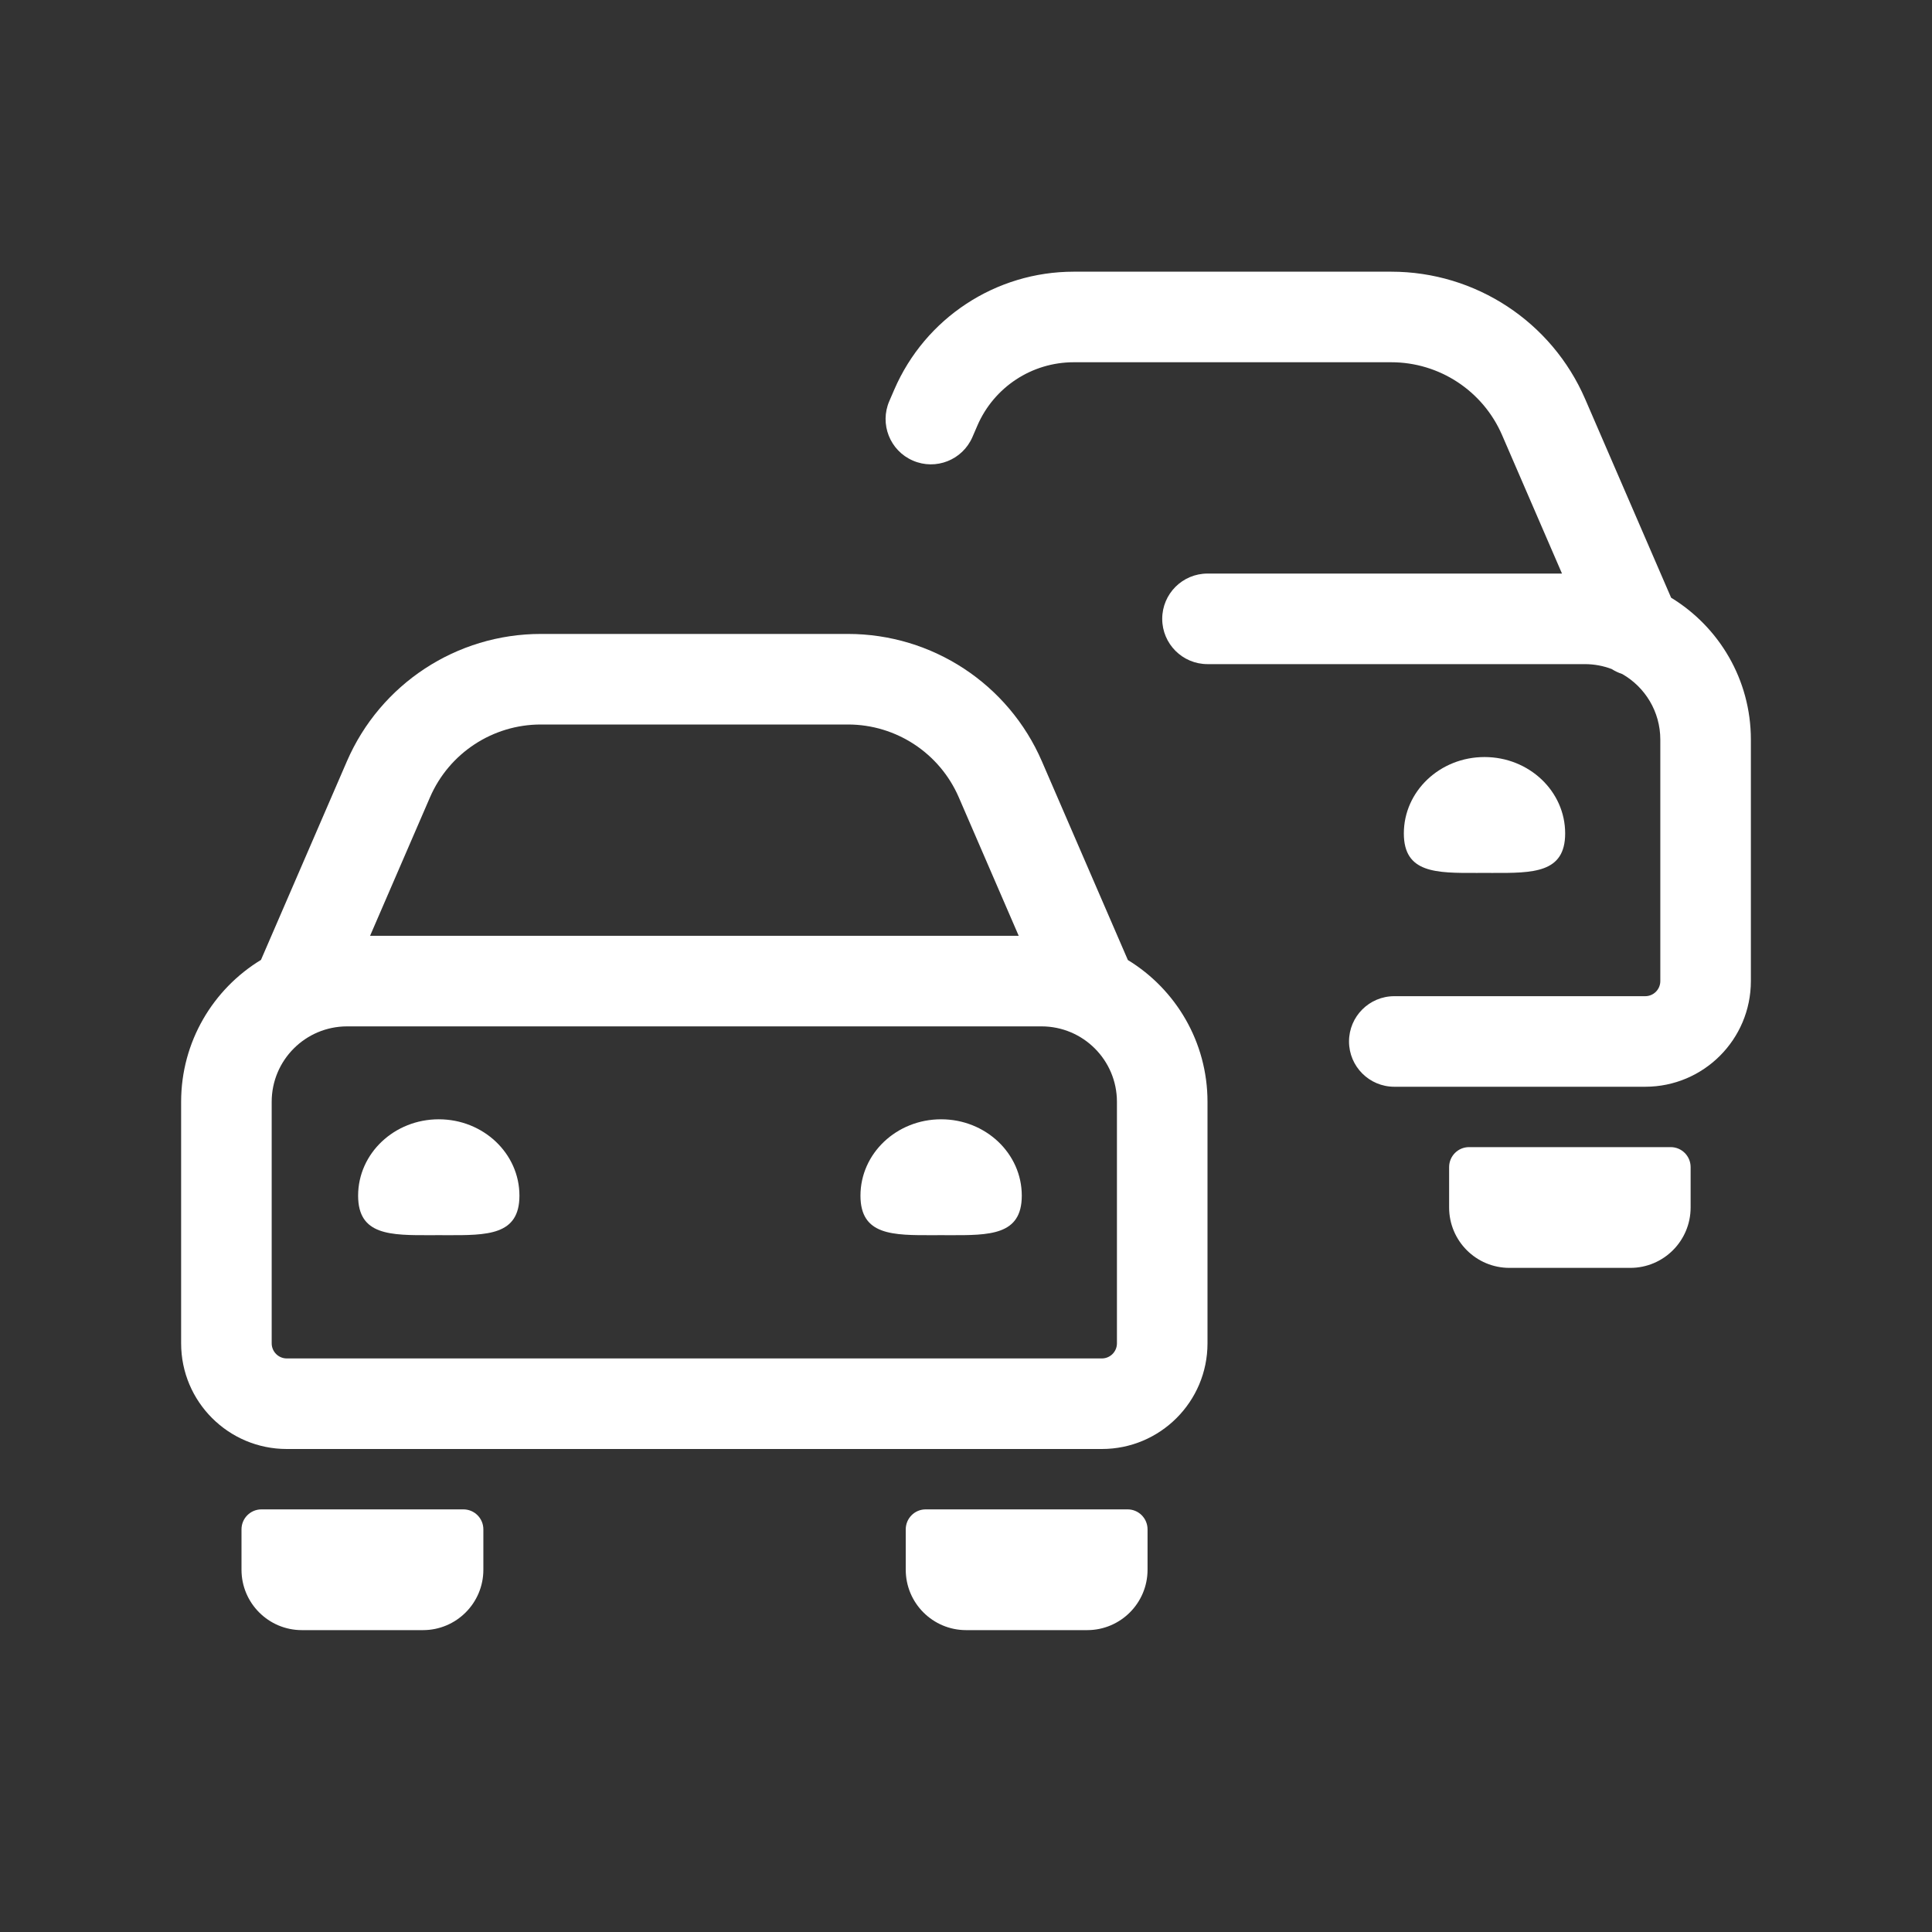
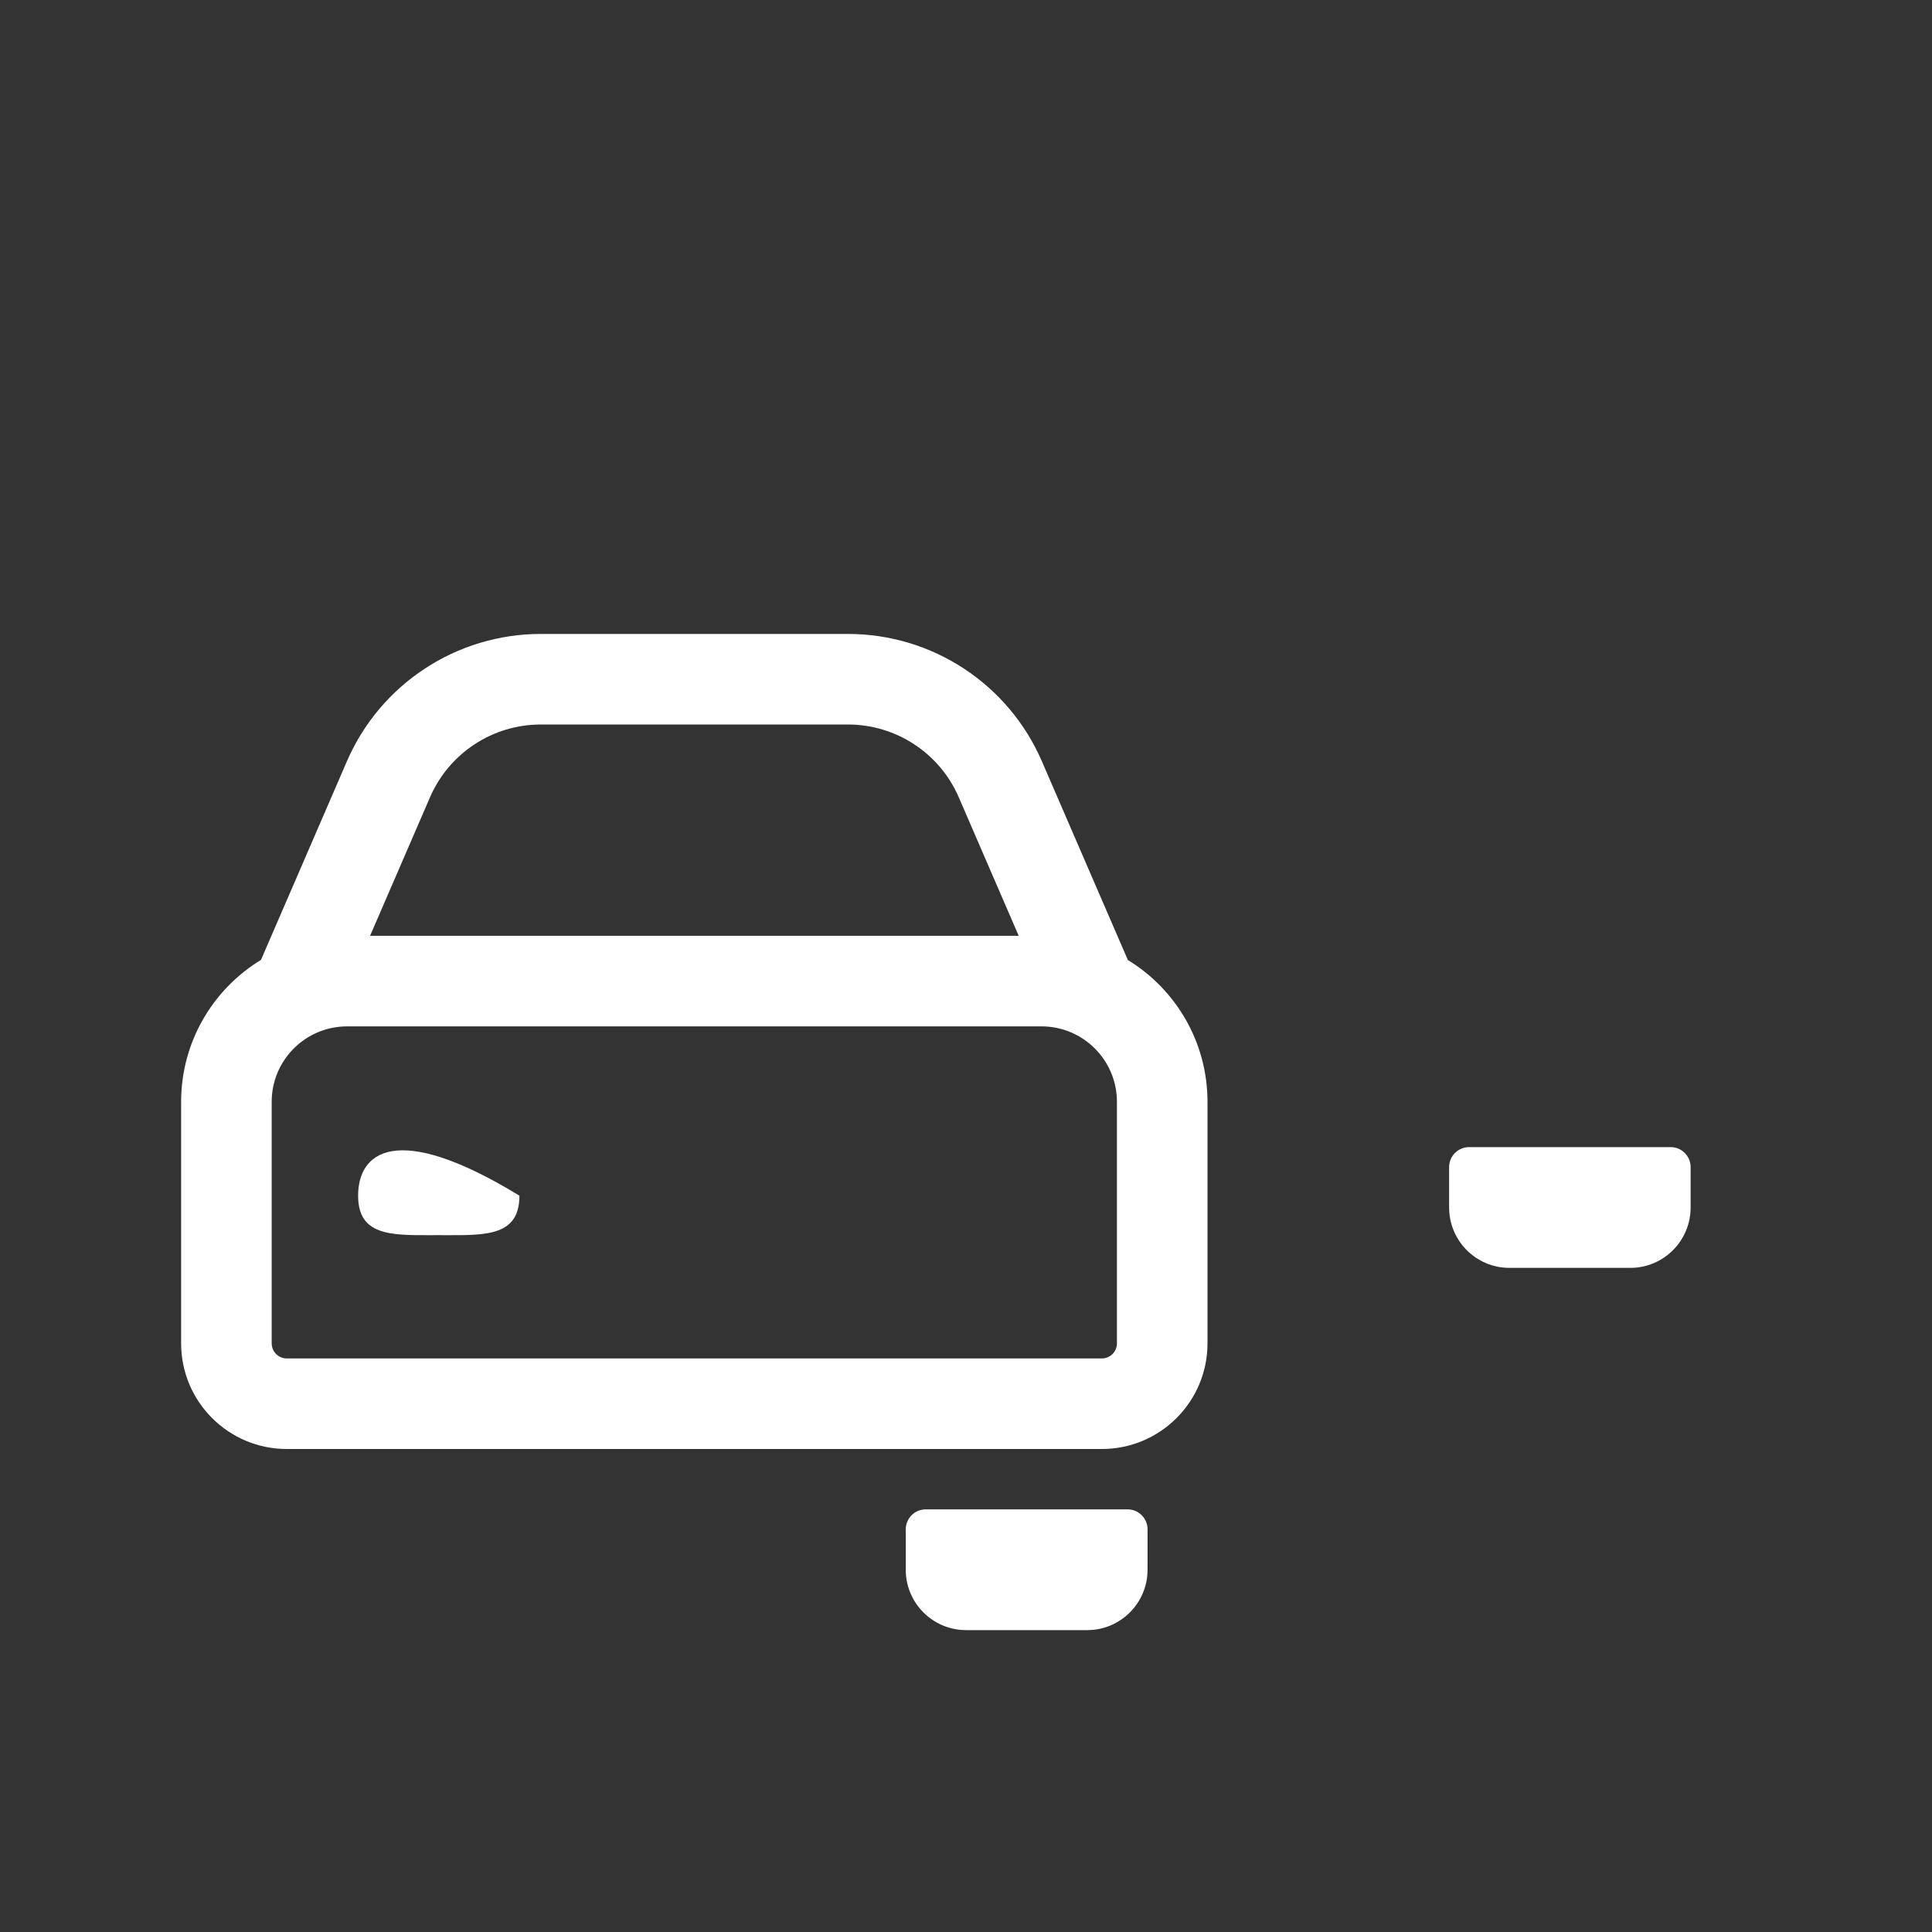
<svg xmlns="http://www.w3.org/2000/svg" width="64" height="64" viewBox="0 0 64 64" fill="none">
  <rect x="0" y="0" width="64" height="64" fill="#333333" stroke="none" />
  <g id="Reporting panel/ Jam">
    <g id="Colour">
-       <path d="M35.569 9C32.986 9 30.65 10.534 29.625 12.904L29.46 13.286C29.131 14.046 29.48 14.93 30.241 15.258C31.001 15.588 31.884 15.238 32.213 14.478L32.378 14.096C32.929 12.823 34.182 12 35.569 12H46.087C47.682 12 49.124 12.948 49.758 14.412L51.743 19H40C39.172 19 38.5 19.672 38.5 20.5C38.5 21.328 39.172 22 40 22H52.5C52.814 22 53.114 22.058 53.39 22.163C53.498 22.232 53.615 22.287 53.737 22.327C54.491 22.757 55 23.569 55 24.5V32.5C55 32.776 54.776 33 54.5 33H46.188C45.359 33 44.688 33.672 44.688 34.5C44.688 35.328 45.359 36 46.188 36H54.5C56.433 36 58 34.433 58 32.5V24.5C58 22.509 56.942 20.765 55.358 19.8L52.511 13.22C51.403 10.658 48.878 9 46.087 9H35.569Z" fill="white" />
-       <path d="M11.863 39.608C11.863 40.925 12.928 40.921 14.287 40.917C14.369 40.916 14.452 40.916 14.535 40.916C14.619 40.916 14.702 40.916 14.784 40.917C16.143 40.921 17.207 40.925 17.207 39.608C17.207 38.21 16.011 37.078 14.535 37.078C13.059 37.078 11.863 38.21 11.863 39.608Z" fill="white" />
-       <path d="M30.928 40.917C29.568 40.921 28.504 40.925 28.504 39.608C28.504 38.21 29.7 37.078 31.176 37.078C32.652 37.078 33.848 38.21 33.848 39.608C33.848 40.925 32.784 40.921 31.424 40.917C31.343 40.916 31.259 40.916 31.176 40.916C31.092 40.916 31.009 40.916 30.928 40.917Z" fill="white" />
+       <path d="M11.863 39.608C11.863 40.925 12.928 40.921 14.287 40.917C14.369 40.916 14.452 40.916 14.535 40.916C14.619 40.916 14.702 40.916 14.784 40.917C16.143 40.921 17.207 40.925 17.207 39.608C13.059 37.078 11.863 38.21 11.863 39.608Z" fill="white" />
      <path fill-rule="evenodd" clip-rule="evenodd" d="M17.916 21C15.124 21 12.6 22.658 11.491 25.22L8.645 31.798C7.059 32.763 6 34.508 6 36.5V44.5C6 46.433 7.567 48 9.5 48H36.5C38.433 48 40 46.433 40 44.5V36.5C40 34.511 38.944 32.768 37.362 31.802L34.514 25.22C33.406 22.658 30.881 21 28.09 21H17.916ZM33.746 31L31.761 26.412C31.127 24.948 29.685 24 28.09 24H17.916C16.32 24 14.878 24.948 14.244 26.412L12.259 31H33.746ZM11.5 34C10.119 34 9 35.119 9 36.5V44.5C9 44.776 9.224 45 9.5 45H36.5C36.776 45 37 44.776 37 44.5V36.5C37 35.119 35.881 34 34.5 34H11.5Z" fill="white" />
-       <path d="M8.662 50H15.35C15.716 50 16.012 50.296 16.012 50.662V52C16.012 53.104 15.116 54 14.012 54H10C8.896 54 8 53.104 8 52V50.662C8 50.296 8.296 50 8.662 50Z" fill="white" />
      <path d="M30.004 50.662C30.004 50.296 30.3 50 30.664 50H37.354C37.718 50 38.014 50.296 38.014 50.662V52C38.014 53.104 37.118 54 36.014 54H32.004C30.9 54 30.004 53.104 30.004 52V50.662Z" fill="white" />
      <path d="M48.663 38C48.3 38 48.004 38.296 48.004 38.662V40C48.004 41.104 48.899 42 50.001 42H54.006C55.109 42 56.004 41.104 56.004 40V38.662C56.004 38.296 55.708 38 55.345 38H48.663Z" fill="white" />
-       <path d="M48.928 28.917C47.568 28.921 46.504 28.925 46.504 27.608C46.504 26.21 47.7 25.078 49.176 25.078C50.652 25.078 51.848 26.21 51.848 27.608C51.848 28.925 50.784 28.921 49.424 28.917C49.342 28.916 49.26 28.916 49.176 28.916C49.092 28.916 49.009 28.916 48.928 28.917Z" fill="white" />
    </g>
  </g>
</svg>